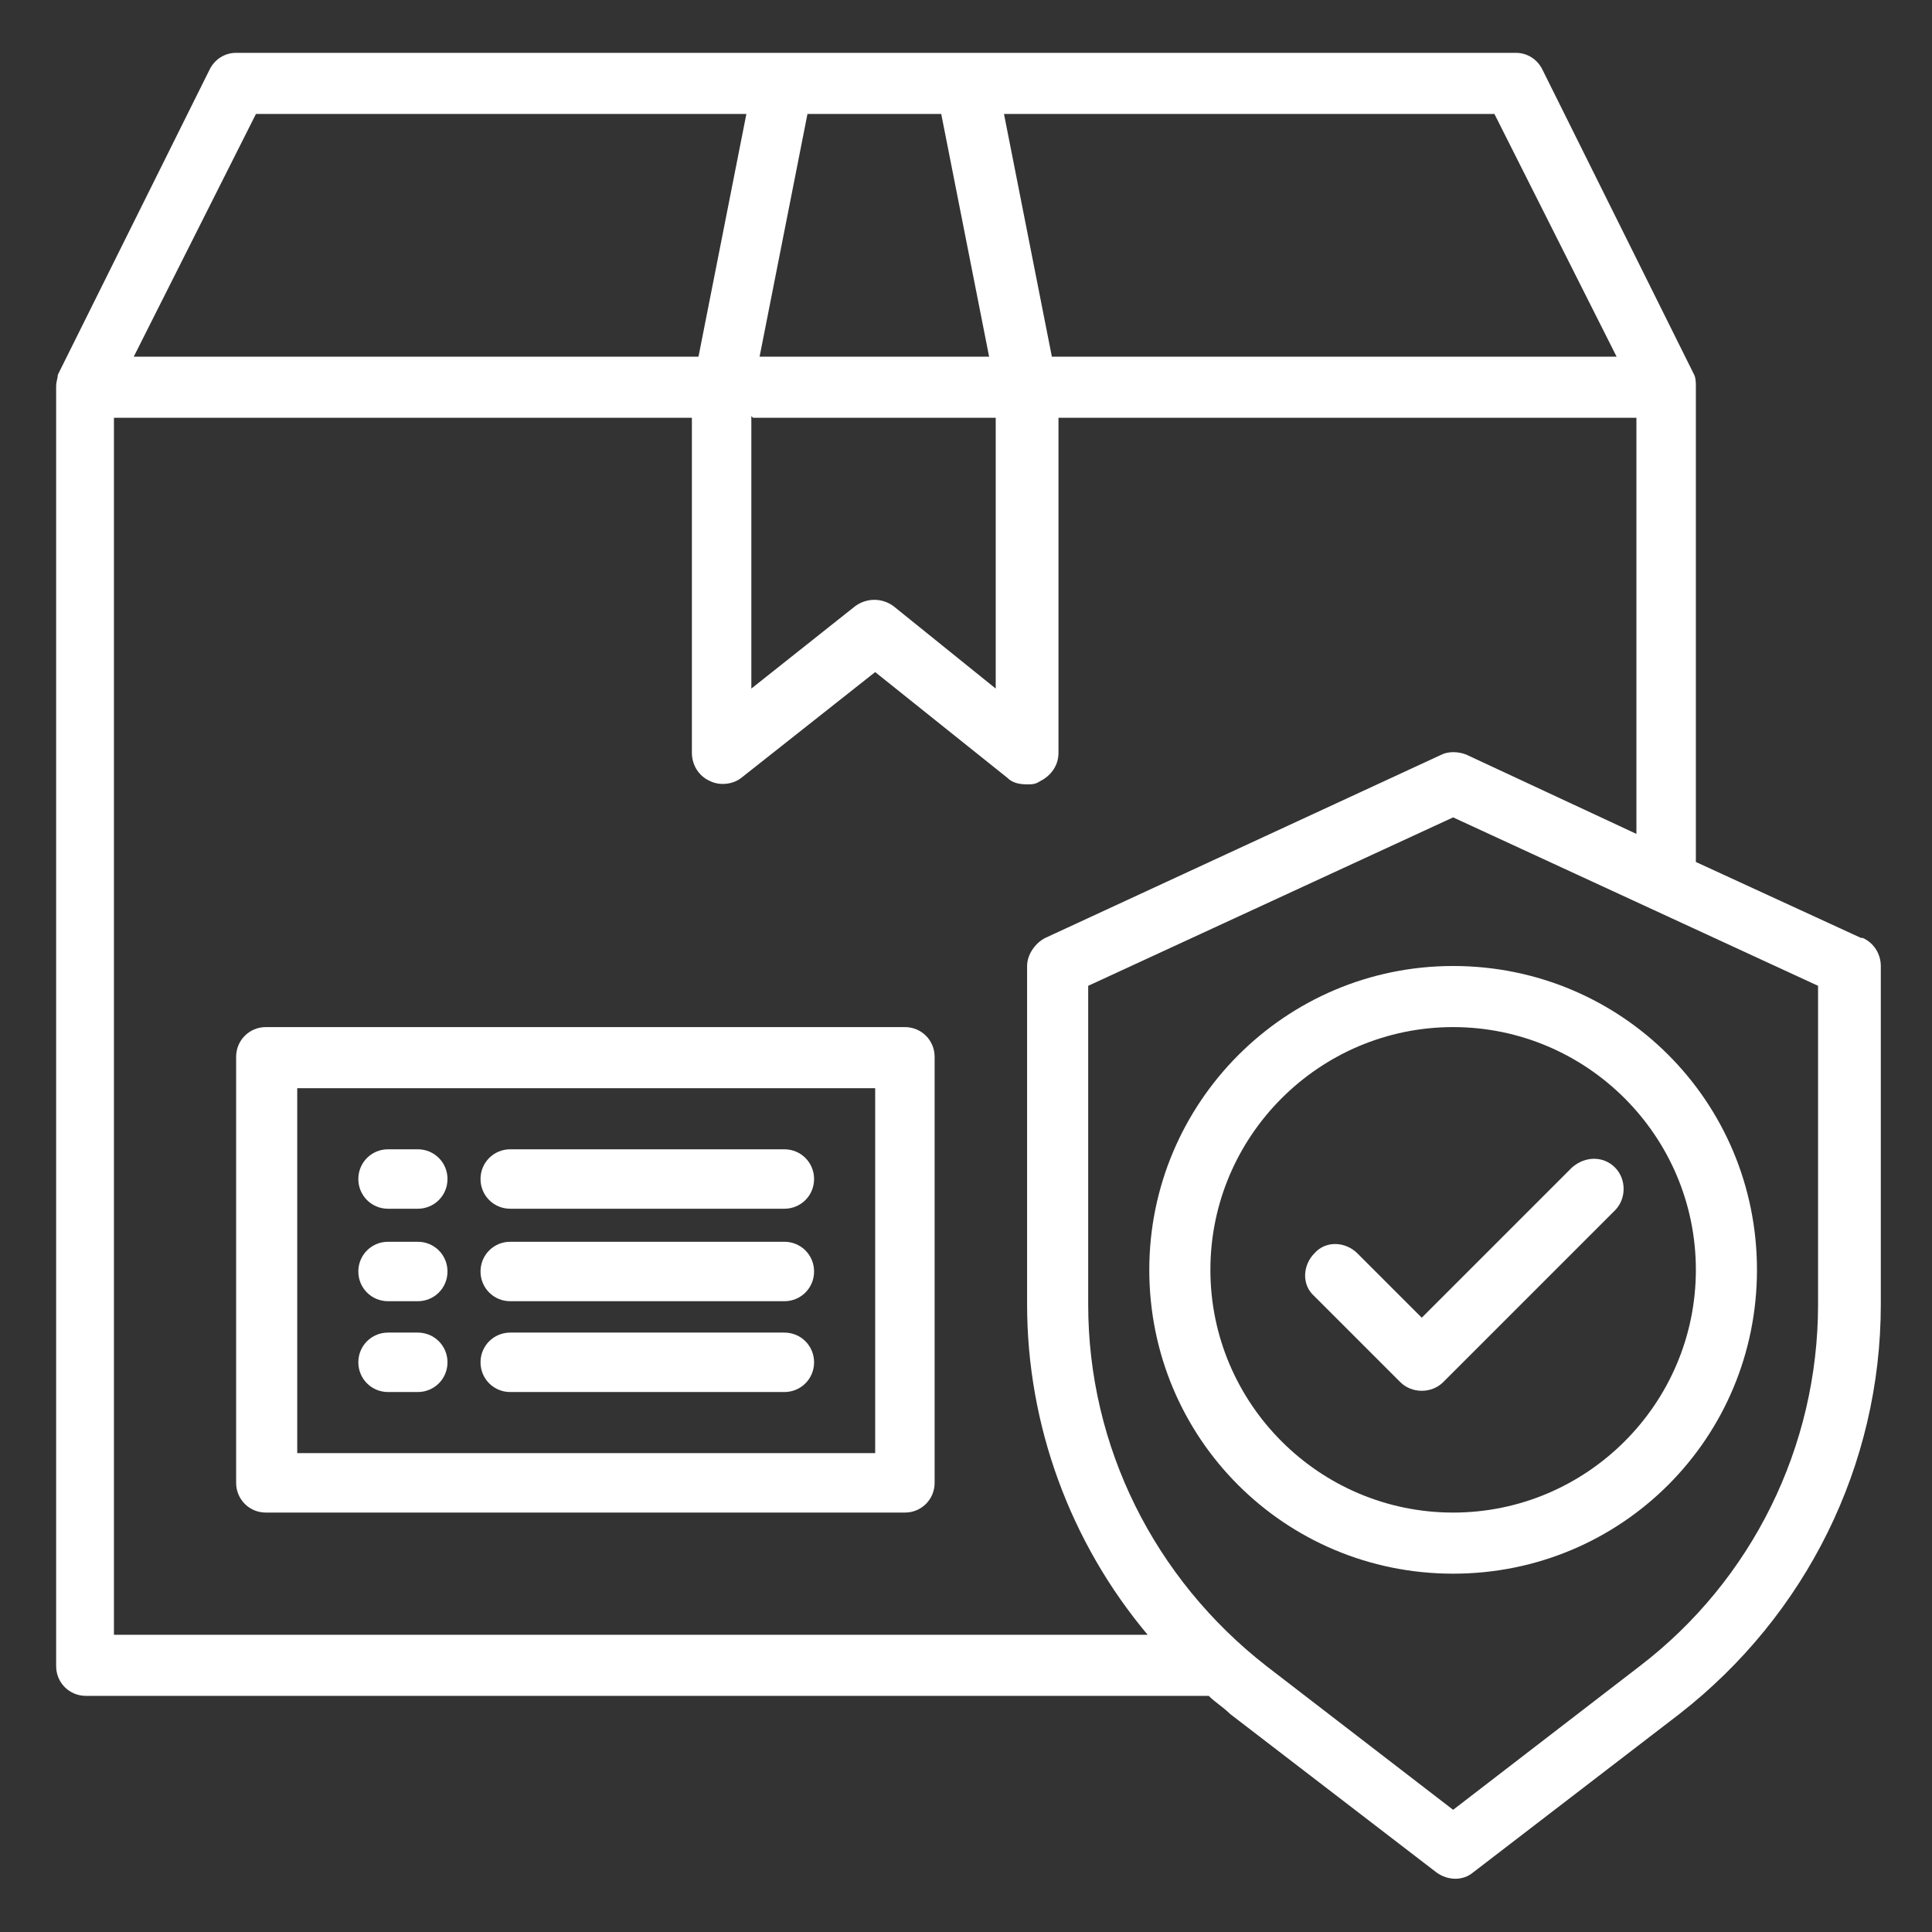
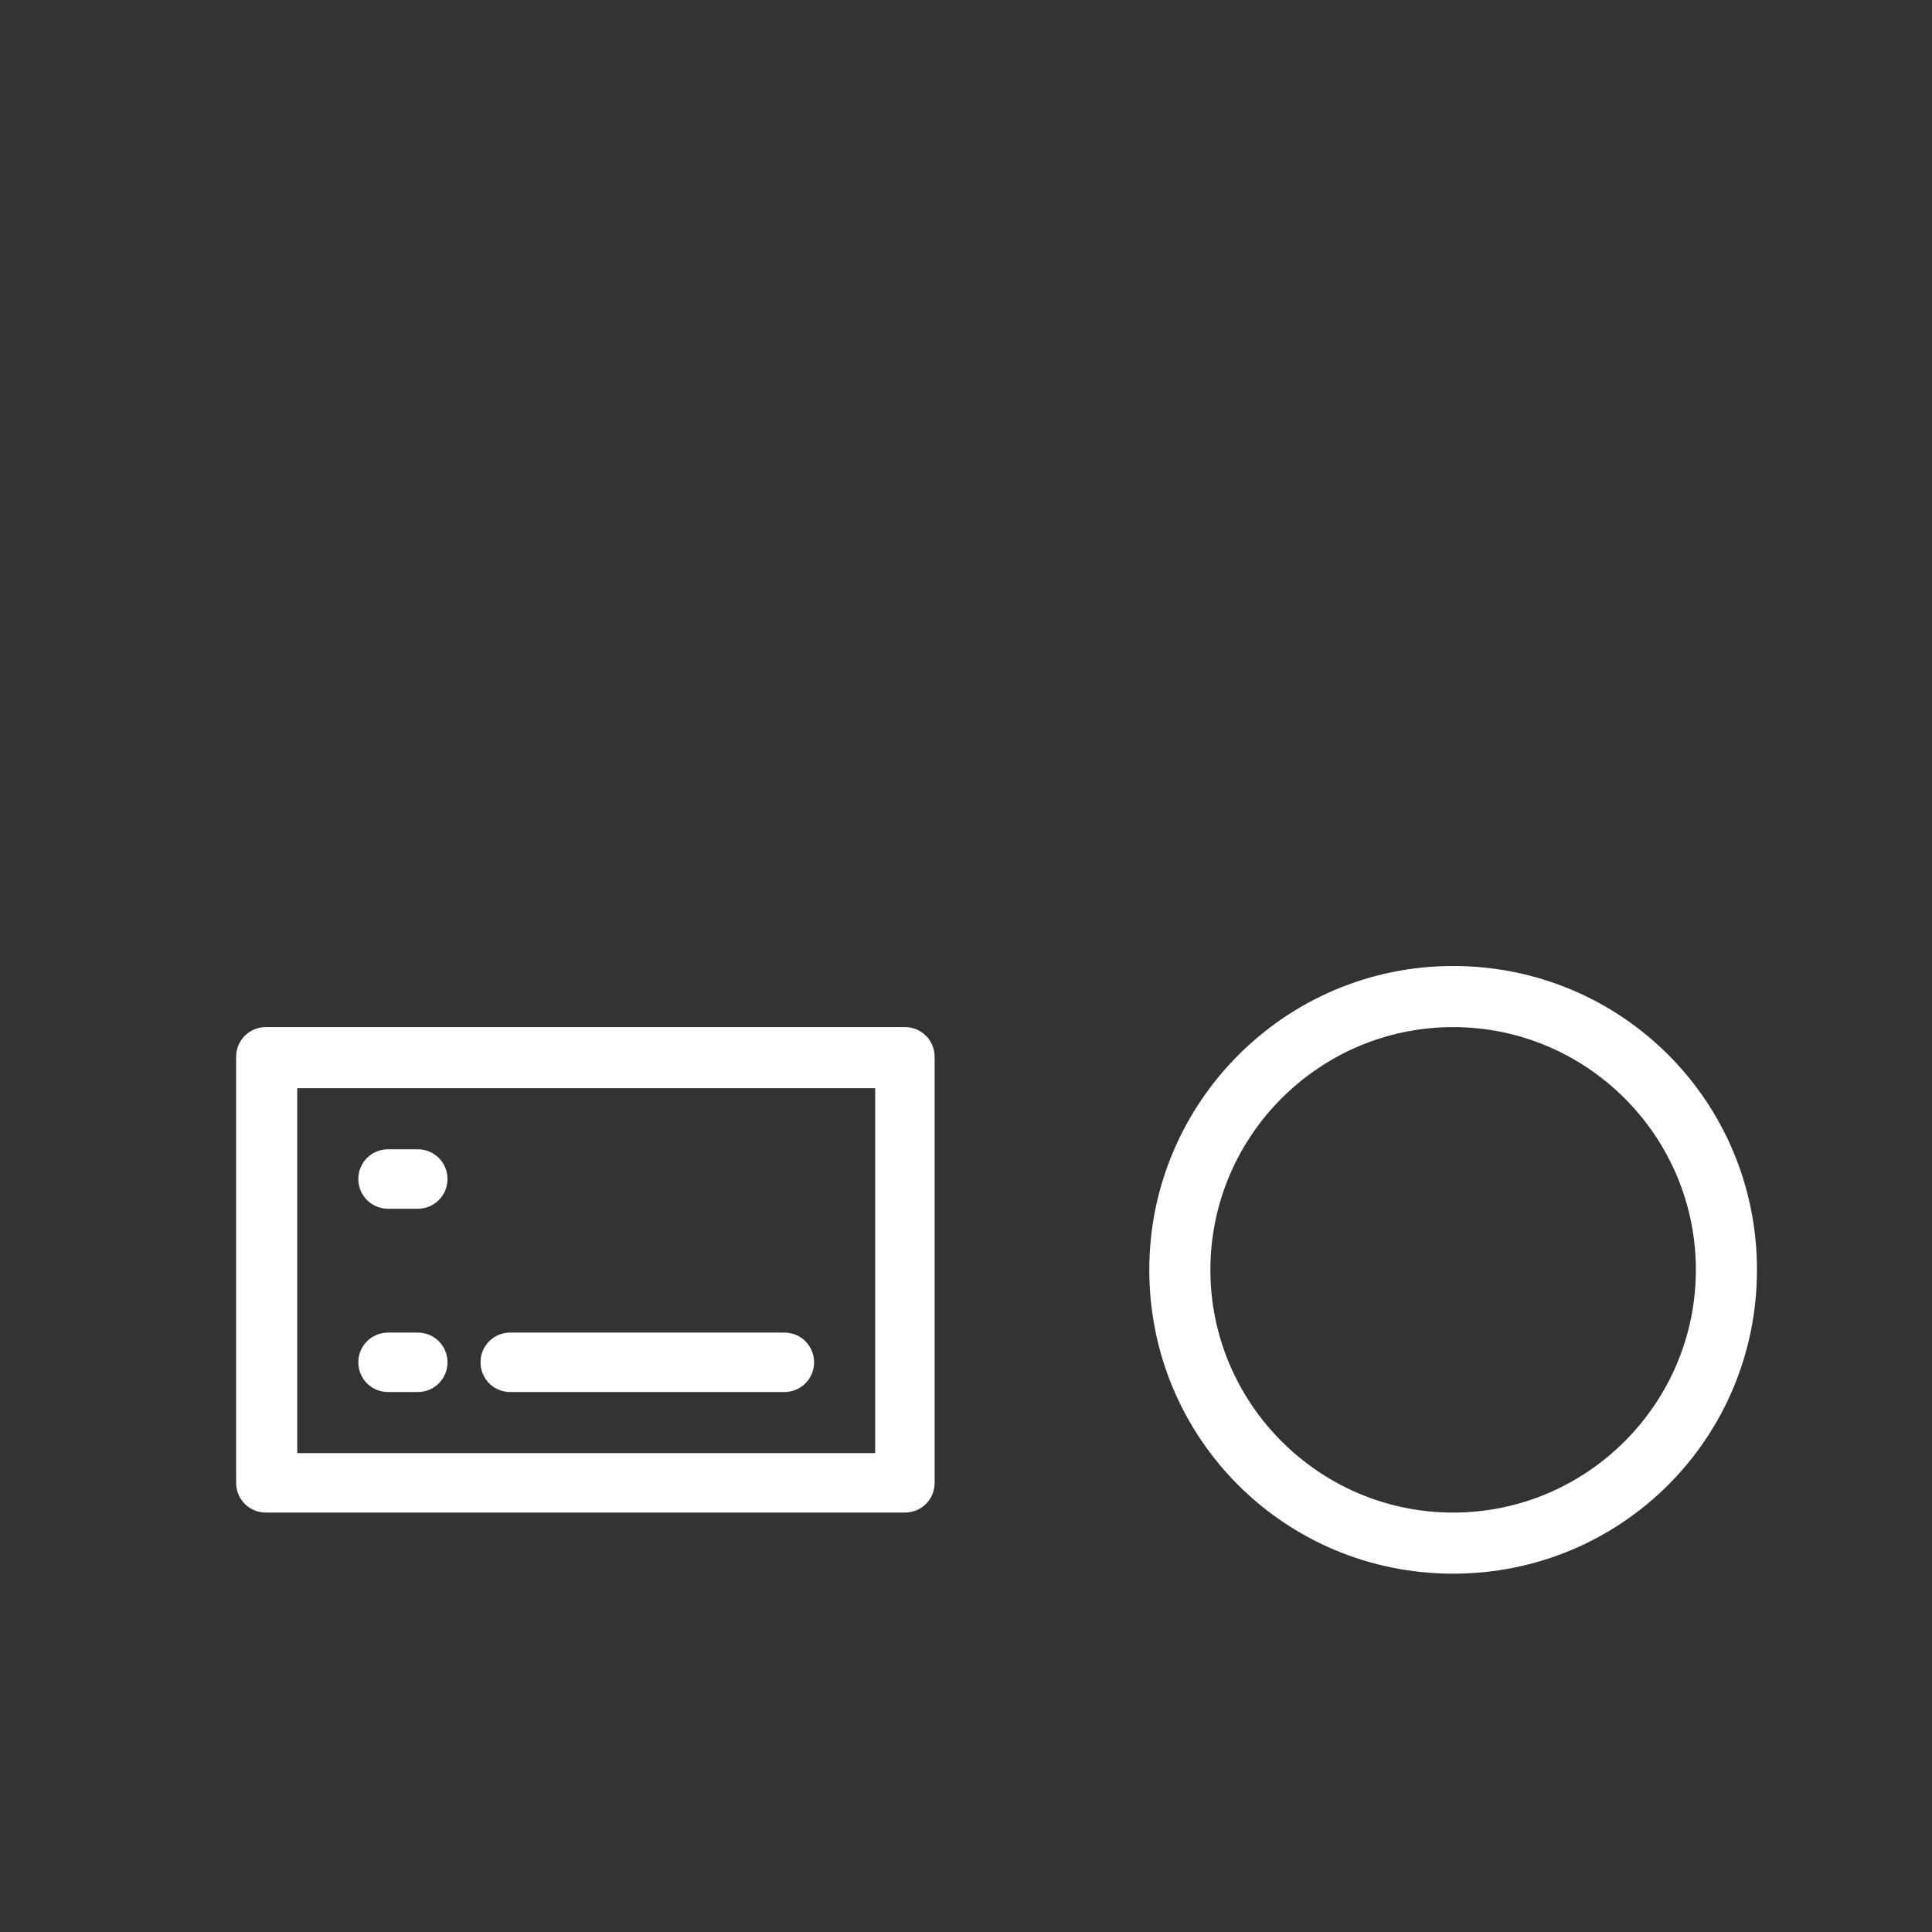
<svg xmlns="http://www.w3.org/2000/svg" id="Layer_1" version="1.1" viewBox="0 0 117 117">
  <rect x="0" y="0" width="117" height="117" fill="#333333" stroke="none" />
  <defs>
    <style>
      .st0 {
        fill: #fff;
      }
    </style>
  </defs>
  <g id="delivery-shopping-online-ecommerce-protect">
-     <path class="st0" d="M112.7,56.8l-10-4.6s0-28.8,0-28.8c0-.2,0-.5-.1-.7,0,0-9.2-18.5-9.2-18.5-.3-.6-.9-1-1.6-1H14.3c-.7,0-1.3.4-1.6,1,0,0-9.2,18.5-9.2,18.5,0,.2-.1.4-.1.7,0,0,0,77.5,0,77.5,0,1,.8,1.8,1.8,1.8h68c.4.4.9.7,1.3,1.1l12.5,9.6c.7.5,1.6.5,2.2,0l12.5-9.6c7.7-6,12.2-15.1,12.2-24.8v-20.5c0-.7-.4-1.4-1.1-1.7ZM90.5,6.9l7.4,14.7h-34.2l-2.9-14.7h29.8ZM49,6.9h8l2.9,14.7h-13.9l2.9-14.7ZM45.6,25.3h14.7v16.4l-6.2-5c-.7-.5-1.6-.5-2.3,0l-6.3,5v-16.5ZM15.4,6.9h29.8l-2.9,14.7H8.1l7.4-14.7ZM6.9,99V25.3h35v20.3c0,.7.4,1.4,1.1,1.7.6.3,1.4.2,1.9-.2l8.1-6.4,8,6.4c.3.3.7.4,1.2.4.3,0,.5,0,.8-.2.6-.3,1.1-.9,1.1-1.7v-20.3h35v25.2l-10.3-4.8c-.5-.2-1.1-.2-1.5,0l-24,11.1c-.6.3-1.1,1-1.1,1.7v20.5c0,7.3,2.6,14.4,7.3,20H6.9ZM110.1,79c0,8.6-4,16.7-10.8,21.9l-11.3,8.7-11.3-8.7c-6.8-5.3-10.8-13.3-10.8-21.9v-19.3l22.1-10.2,22.1,10.2v19.3Z" />
-     <path class="st0" d="M82.2,75.9c-.7-.7-1.9-.8-2.6,0-.7.7-.8,1.9,0,2.6,0,0,0,0,0,0l5.2,5.2c.7.7,1.9.7,2.6,0l10.4-10.4c.7-.7.7-1.9,0-2.6-.7-.7-1.8-.7-2.6,0l-9.1,9.1-3.9-3.9Z" />
    <path class="st0" d="M69.6,76.9c0,10.2,8.2,18.4,18.4,18.4s18.4-8.2,18.4-18.4-8.2-18.4-18.4-18.4c-10.2,0-18.4,8.3-18.4,18.4ZM102.7,76.9c0,8.1-6.6,14.7-14.7,14.7s-14.7-6.6-14.7-14.7,6.6-14.7,14.7-14.7c8.1,0,14.7,6.6,14.7,14.7Z" />
    <path class="st0" d="M54.8,62.2H16.1c-1,0-1.8.8-1.8,1.8v25.8c0,1,.8,1.8,1.8,1.8h38.7c1,0,1.8-.8,1.8-1.8v-25.8c0-1-.8-1.8-1.8-1.8ZM53,88H18v-22.1h35v22.1Z" />
    <path class="st0" d="M23.5,73.2h1.8c1,0,1.8-.8,1.8-1.8s-.8-1.8-1.8-1.8h-1.8c-1,0-1.8.8-1.8,1.8s.8,1.8,1.8,1.8Z" />
-     <path class="st0" d="M30.9,73.2h16.6c1,0,1.8-.8,1.8-1.8s-.8-1.8-1.8-1.8h-16.6c-1,0-1.8.8-1.8,1.8s.8,1.8,1.8,1.8Z" />
-     <path class="st0" d="M23.5,78.8h1.8c1,0,1.8-.8,1.8-1.8s-.8-1.8-1.8-1.8h-1.8c-1,0-1.8.8-1.8,1.8s.8,1.8,1.8,1.8Z" />
-     <path class="st0" d="M30.9,78.8h16.6c1,0,1.8-.8,1.8-1.8s-.8-1.8-1.8-1.8h-16.6c-1,0-1.8.8-1.8,1.8s.8,1.8,1.8,1.8Z" />
    <path class="st0" d="M23.5,84.3h1.8c1,0,1.8-.8,1.8-1.8s-.8-1.8-1.8-1.8h-1.8c-1,0-1.8.8-1.8,1.8s.8,1.8,1.8,1.8Z" />
    <path class="st0" d="M30.9,84.3h16.6c1,0,1.8-.8,1.8-1.8s-.8-1.8-1.8-1.8h-16.6c-1,0-1.8.8-1.8,1.8s.8,1.8,1.8,1.8Z" />
  </g>
</svg>